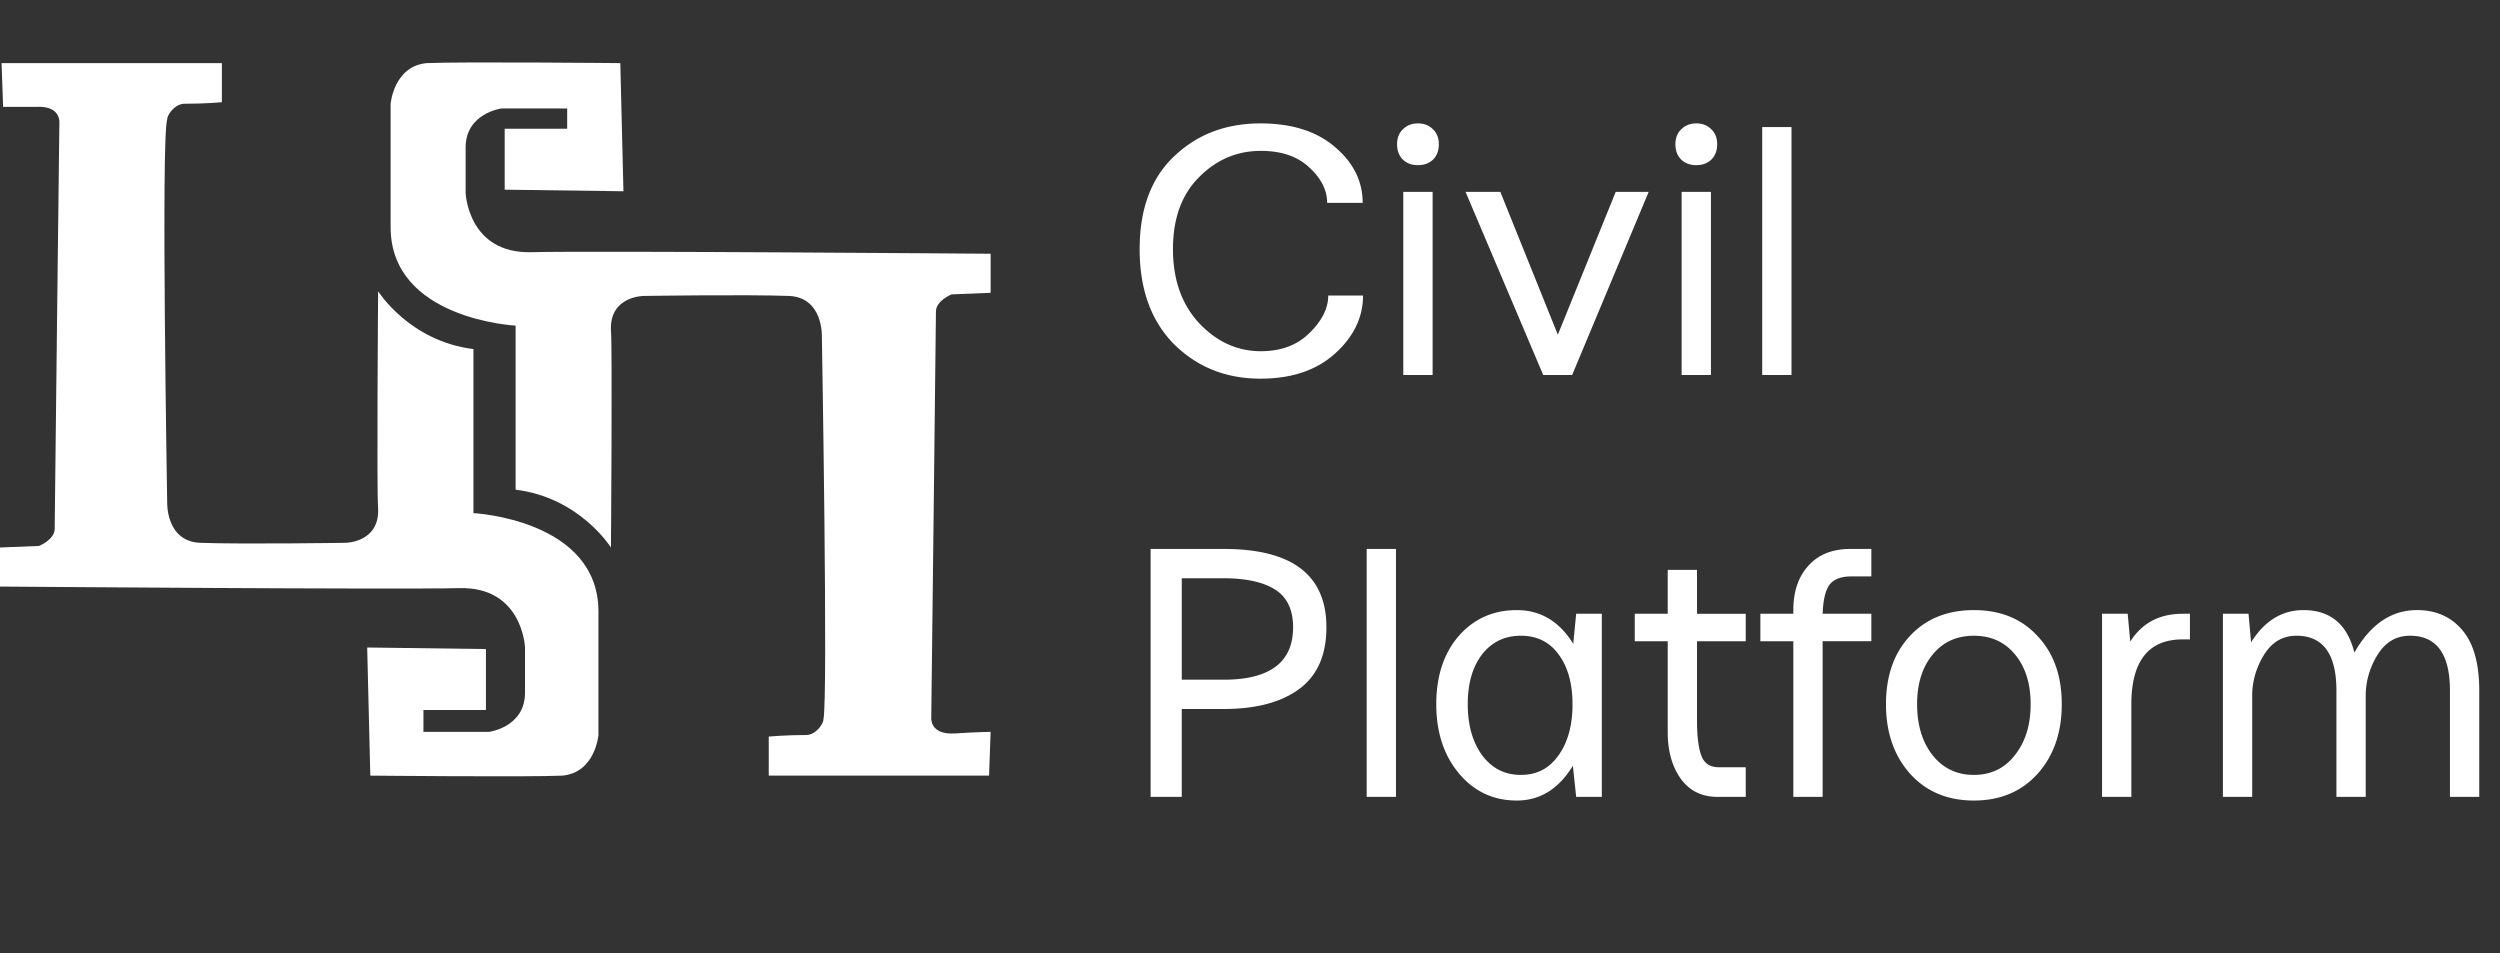
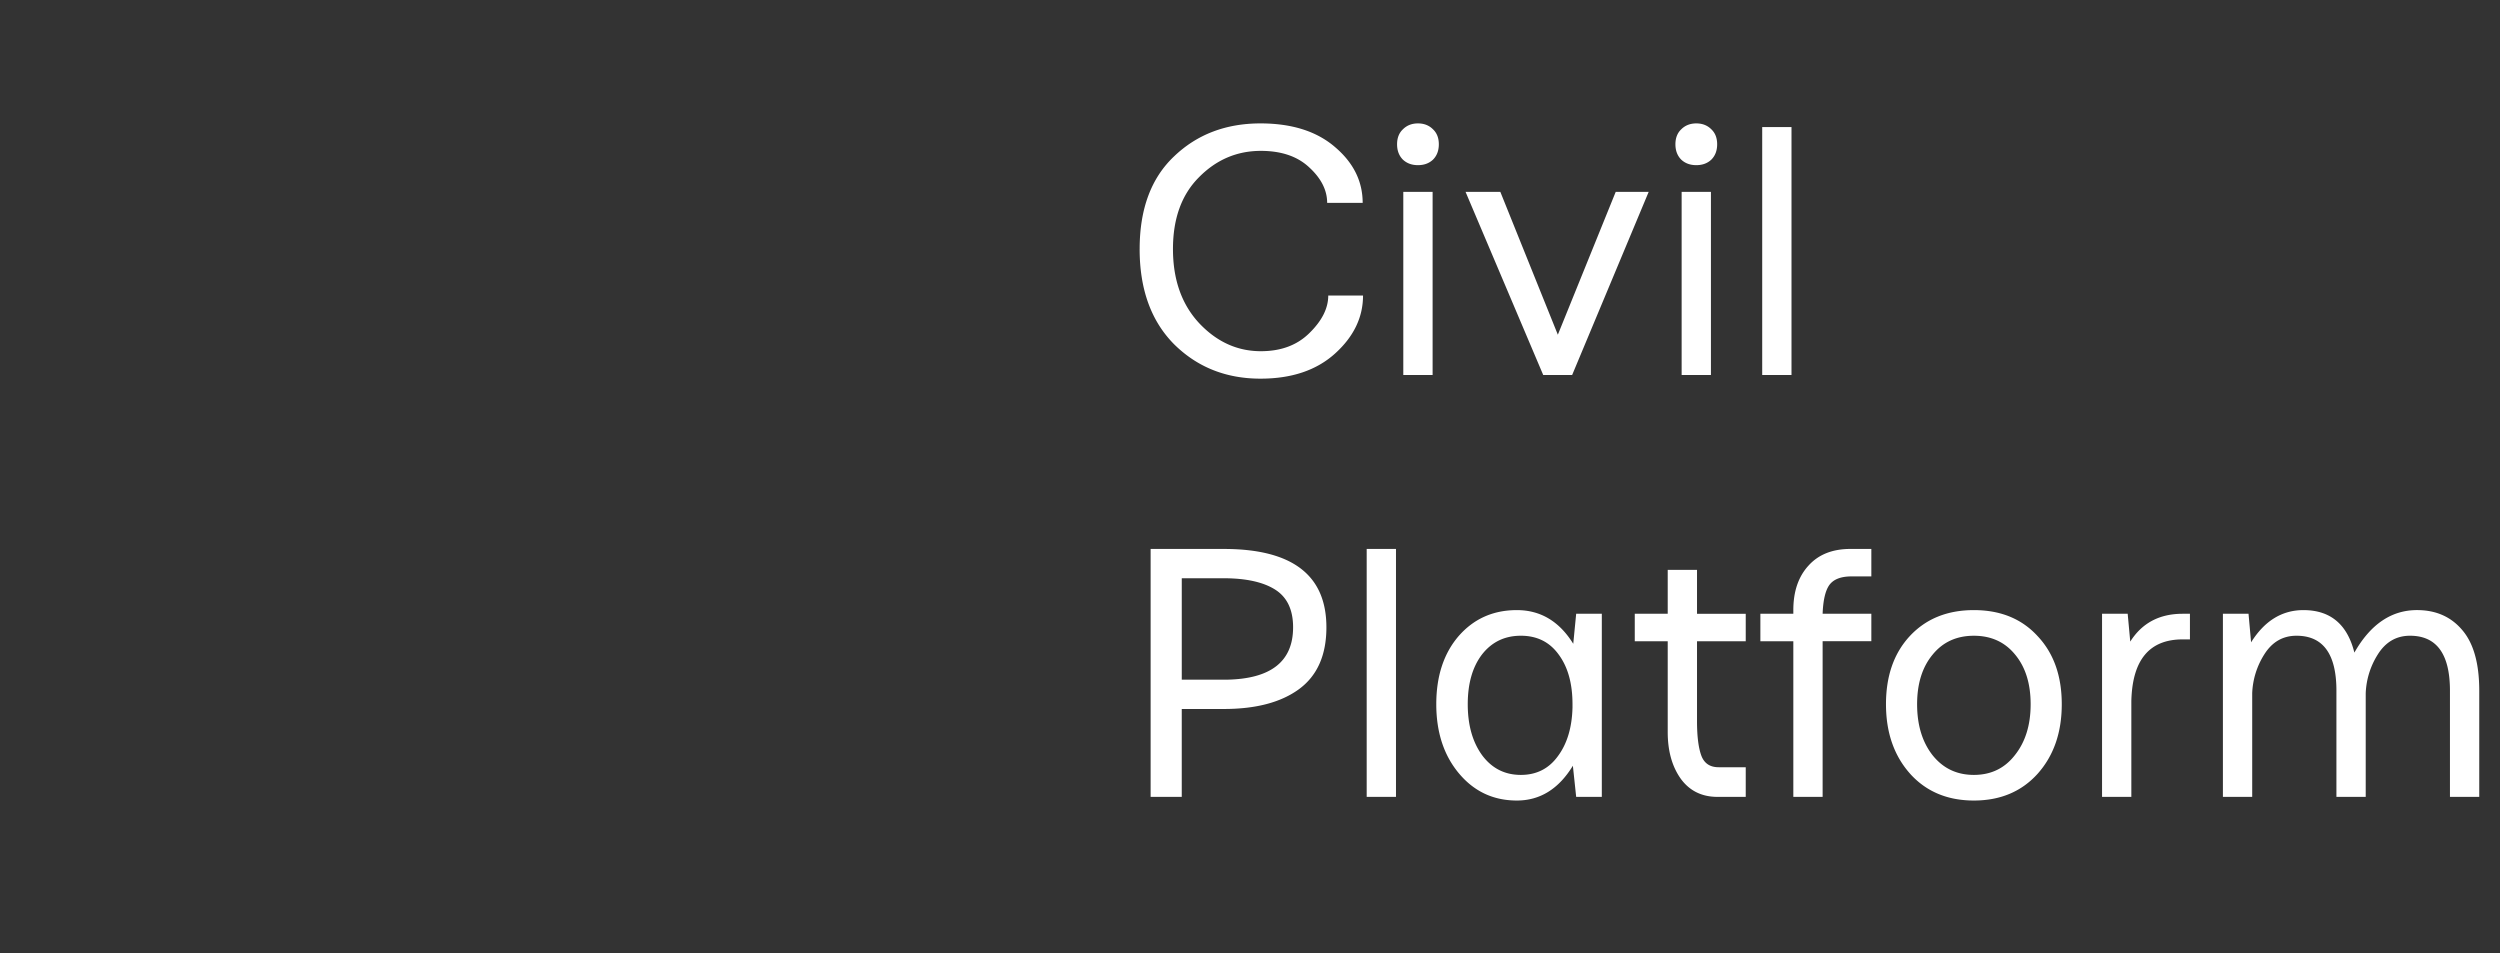
<svg xmlns="http://www.w3.org/2000/svg" width="160" height="61" fill="none">
  <rect width="100%" height="100%" fill="#333333" stroke="none" />
  <g clip-path="url(#a)">
    <g clip-path="url(#b)">
      <g fill="#fff" clip-path="url(#c)">
        <path d="M.1 4.04h14.1v2.5s-1 .1-2.4.1c-.6 0-1.1.7-1.1 1-.4 1.2 0 24.5 0 24.5s-.1 2.5 2.1 2.6c2.8.1 9.3 0 9.3 0s2.2 0 2.1-2.2c-.1-1.1 0-13.9 0-13.9s2 3.2 6.1 3.7v10.5s8 .4 8 6.3v7.9s-.2 2.4-2.3 2.6c-2.1.1-12.3 0-12.3 0l-.2-8.2 7.6.1v3.9h-4v1.4h4.2s2.3-.3 2.3-2.5v-2.9c0-.1-.2-3.9-4.2-3.8-4 .1-29.4-.1-29.4-.1v-2.5l2.5-.1s1-.4 1-1.1c0-.7.3-26 .3-26s.1-1.1-1.5-1H.2l-.1-2.8Z" />
-         <path d="M63.3 49.64H49.2v-2.5s1.1-.1 2.4-.1c.6 0 1.1-.7 1.1-1 .3-1.3-.1-24.5-.1-24.5s.1-2.5-2.1-2.6c-2.8-.1-9.3 0-9.3 0s-2.2 0-2.1 2.2c.1 1.1 0 13.9 0 13.9s-2-3.2-6.1-3.7v-10.5s-8-.4-8-6.3v-7.9s.2-2.4 2.3-2.6c2.2-.1 12.4 0 12.4 0l.2 8.2-7.6-.1v-3.9h4v-1.3h-4.2s-2.3.3-2.3 2.5v2.9c0 .1.2 3.9 4.2 3.8 4-.1 29.4.1 29.4.1v2.5l-2.5.1s-1 .4-1 1.1c0 .7-.3 26-.3 26s-.1 1.1 1.5 1c1.6-.1 2.3-.1 2.3-.1l-.1 2.8Z" />
      </g>
    </g>
    <path fill="#fff" d="M72.938 15.938c0-2.563.734-4.54 2.203-5.93 1.468-1.406 3.312-2.11 5.53-2.11 2.016 0 3.61.508 4.782 1.524 1.172 1 1.758 2.187 1.758 3.562h-2.273c0-.812-.383-1.57-1.149-2.273-.75-.703-1.781-1.055-3.094-1.055-1.53 0-2.851.563-3.96 1.688-1.11 1.11-1.665 2.64-1.665 4.594 0 1.968.563 3.554 1.688 4.757 1.125 1.188 2.437 1.782 3.937 1.782 1.297 0 2.336-.391 3.118-1.172.796-.782 1.195-1.578 1.195-2.39h2.226c0 1.39-.593 2.624-1.78 3.702-1.188 1.078-2.782 1.617-4.782 1.617-2.203 0-4.047-.734-5.531-2.203-1.47-1.484-2.204-3.515-2.204-6.093ZM89.811 24V12.281h1.876V24h-1.876Zm-.023-13.781c-.25-.25-.375-.578-.375-.985 0-.406.125-.726.375-.96.25-.25.57-.376.961-.376.39 0 .71.125.96.375.25.235.376.555.376.961 0 .407-.125.735-.375.985-.25.234-.57.351-.961.351-.39 0-.71-.117-.96-.351Zm4.008 2.062h2.226l3.68 9.14 3.703-9.14h2.11L100.617 24h-1.851l-4.97-11.719ZM107.625 24V12.281h1.875V24h-1.875Zm-.023-13.781c-.25-.25-.375-.578-.375-.985 0-.406.125-.726.375-.96.25-.25.57-.376.96-.376.391 0 .711.125.961.375.25.235.375.555.375.961 0 .407-.125.735-.375.985-.25.234-.57.351-.961.351-.39 0-.71-.117-.96-.351ZM112.781 24V8.133h1.875V24h-1.875ZM75.633 43.5h2.86c2.843-.047 4.265-1.164 4.265-3.352 0-1.125-.383-1.93-1.149-2.414-.765-.484-1.867-.726-3.304-.726h-2.672V43.5ZM73.64 51V35.133h4.687c4.375 0 6.563 1.672 6.563 5.015 0 1.782-.586 3.102-1.758 3.961-1.156.844-2.758 1.266-4.805 1.266h-2.695V51H73.64Zm13.828 0V35.133h1.875V51h-1.875Zm7.383-9.117c-.61.797-.915 1.86-.915 3.187 0 1.328.305 2.414.915 3.258.625.844 1.453 1.266 2.484 1.266 1 0 1.789-.399 2.367-1.196.594-.796.906-1.836.938-3.117v-.21c0-1.329-.297-2.391-.891-3.188-.578-.797-1.383-1.196-2.414-1.196-1.031 0-1.86.399-2.484 1.196ZM93.375 49.5c-.969-1.156-1.453-2.633-1.453-4.43 0-1.797.476-3.25 1.43-4.36.968-1.108 2.21-1.663 3.726-1.663s2.719.719 3.61 2.156l.187-1.922h1.641V51h-1.641l-.211-1.992c-.906 1.484-2.102 2.226-3.586 2.226-1.5 0-2.734-.578-3.703-1.734Zm11.25-8.46V39.28h2.109V36.47h1.875v2.812h3.118v1.758h-3.118v5.11c0 .984.094 1.726.282 2.226.187.484.554.727 1.101.727h1.735V51h-1.805c-1 0-1.781-.383-2.344-1.148-.562-.782-.844-1.782-.844-3v-5.813h-2.109Zm8.039 0V39.28h2.109v-.234c0-1.188.321-2.133.961-2.836.641-.719 1.539-1.078 2.696-1.078h1.336v1.758H118.5c-.688 0-1.164.187-1.43.562-.25.36-.39.969-.422 1.828h3.118v1.758h-3.118V51h-1.875v-9.96h-2.109Zm10.031 4.03c0 1.328.328 2.414.985 3.258.672.844 1.554 1.266 2.648 1.266s1.969-.422 2.625-1.266c.672-.844 1.008-1.93 1.008-3.258 0-1.312-.328-2.367-.984-3.164-.657-.812-1.539-1.218-2.649-1.218-1.109 0-1.992.406-2.648 1.218-.657.797-.985 1.852-.985 3.164Zm-.445 4.453c-1.031-1.156-1.547-2.64-1.547-4.453 0-1.812.508-3.265 1.524-4.36 1.031-1.108 2.398-1.663 4.101-1.663 1.703 0 3.063.555 4.078 1.664 1.032 1.094 1.547 2.547 1.547 4.36 0 1.812-.515 3.296-1.547 4.452-1.031 1.141-2.39 1.711-4.078 1.711-1.687 0-3.047-.57-4.078-1.71ZM134.531 51V39.281h1.641l.164 1.782c.75-1.188 1.867-1.782 3.352-1.782h.468v1.64h-.468c-2.126 0-3.219 1.313-3.282 3.938V51h-1.875Zm7.735 0V39.281h1.64l.164 1.828c.86-1.375 1.977-2.062 3.352-2.062 1.719 0 2.805.906 3.258 2.719 1.031-1.813 2.367-2.72 4.008-2.72 1.218 0 2.187.43 2.906 1.29.718.844 1.078 2.133 1.078 3.867V51h-1.875v-6.797c0-2.344-.852-3.516-2.555-3.516-.875 0-1.562.399-2.062 1.196a4.988 4.988 0 0 0-.774 2.484V51h-1.875v-6.797c0-2.344-.851-3.516-2.554-3.516-.875 0-1.563.399-2.063 1.196a4.987 4.987 0 0 0-.773 2.484V51h-1.875Z" />
  </g>
  <defs>
    <clipPath id="a">
      <path fill="#fff" d="M0 0h160v61H0z" />
    </clipPath>
    <clipPath id="b">
-       <path fill="#fff" d="M0 4h66v45.69H0z" />
-     </clipPath>
+       </clipPath>
    <clipPath id="c">
-       <path fill="#fff" d="M0 4h166.1v45.69H0z" />
+       <path fill="#fff" d="M0 4h166.1v45.69z" />
    </clipPath>
  </defs>
</svg>